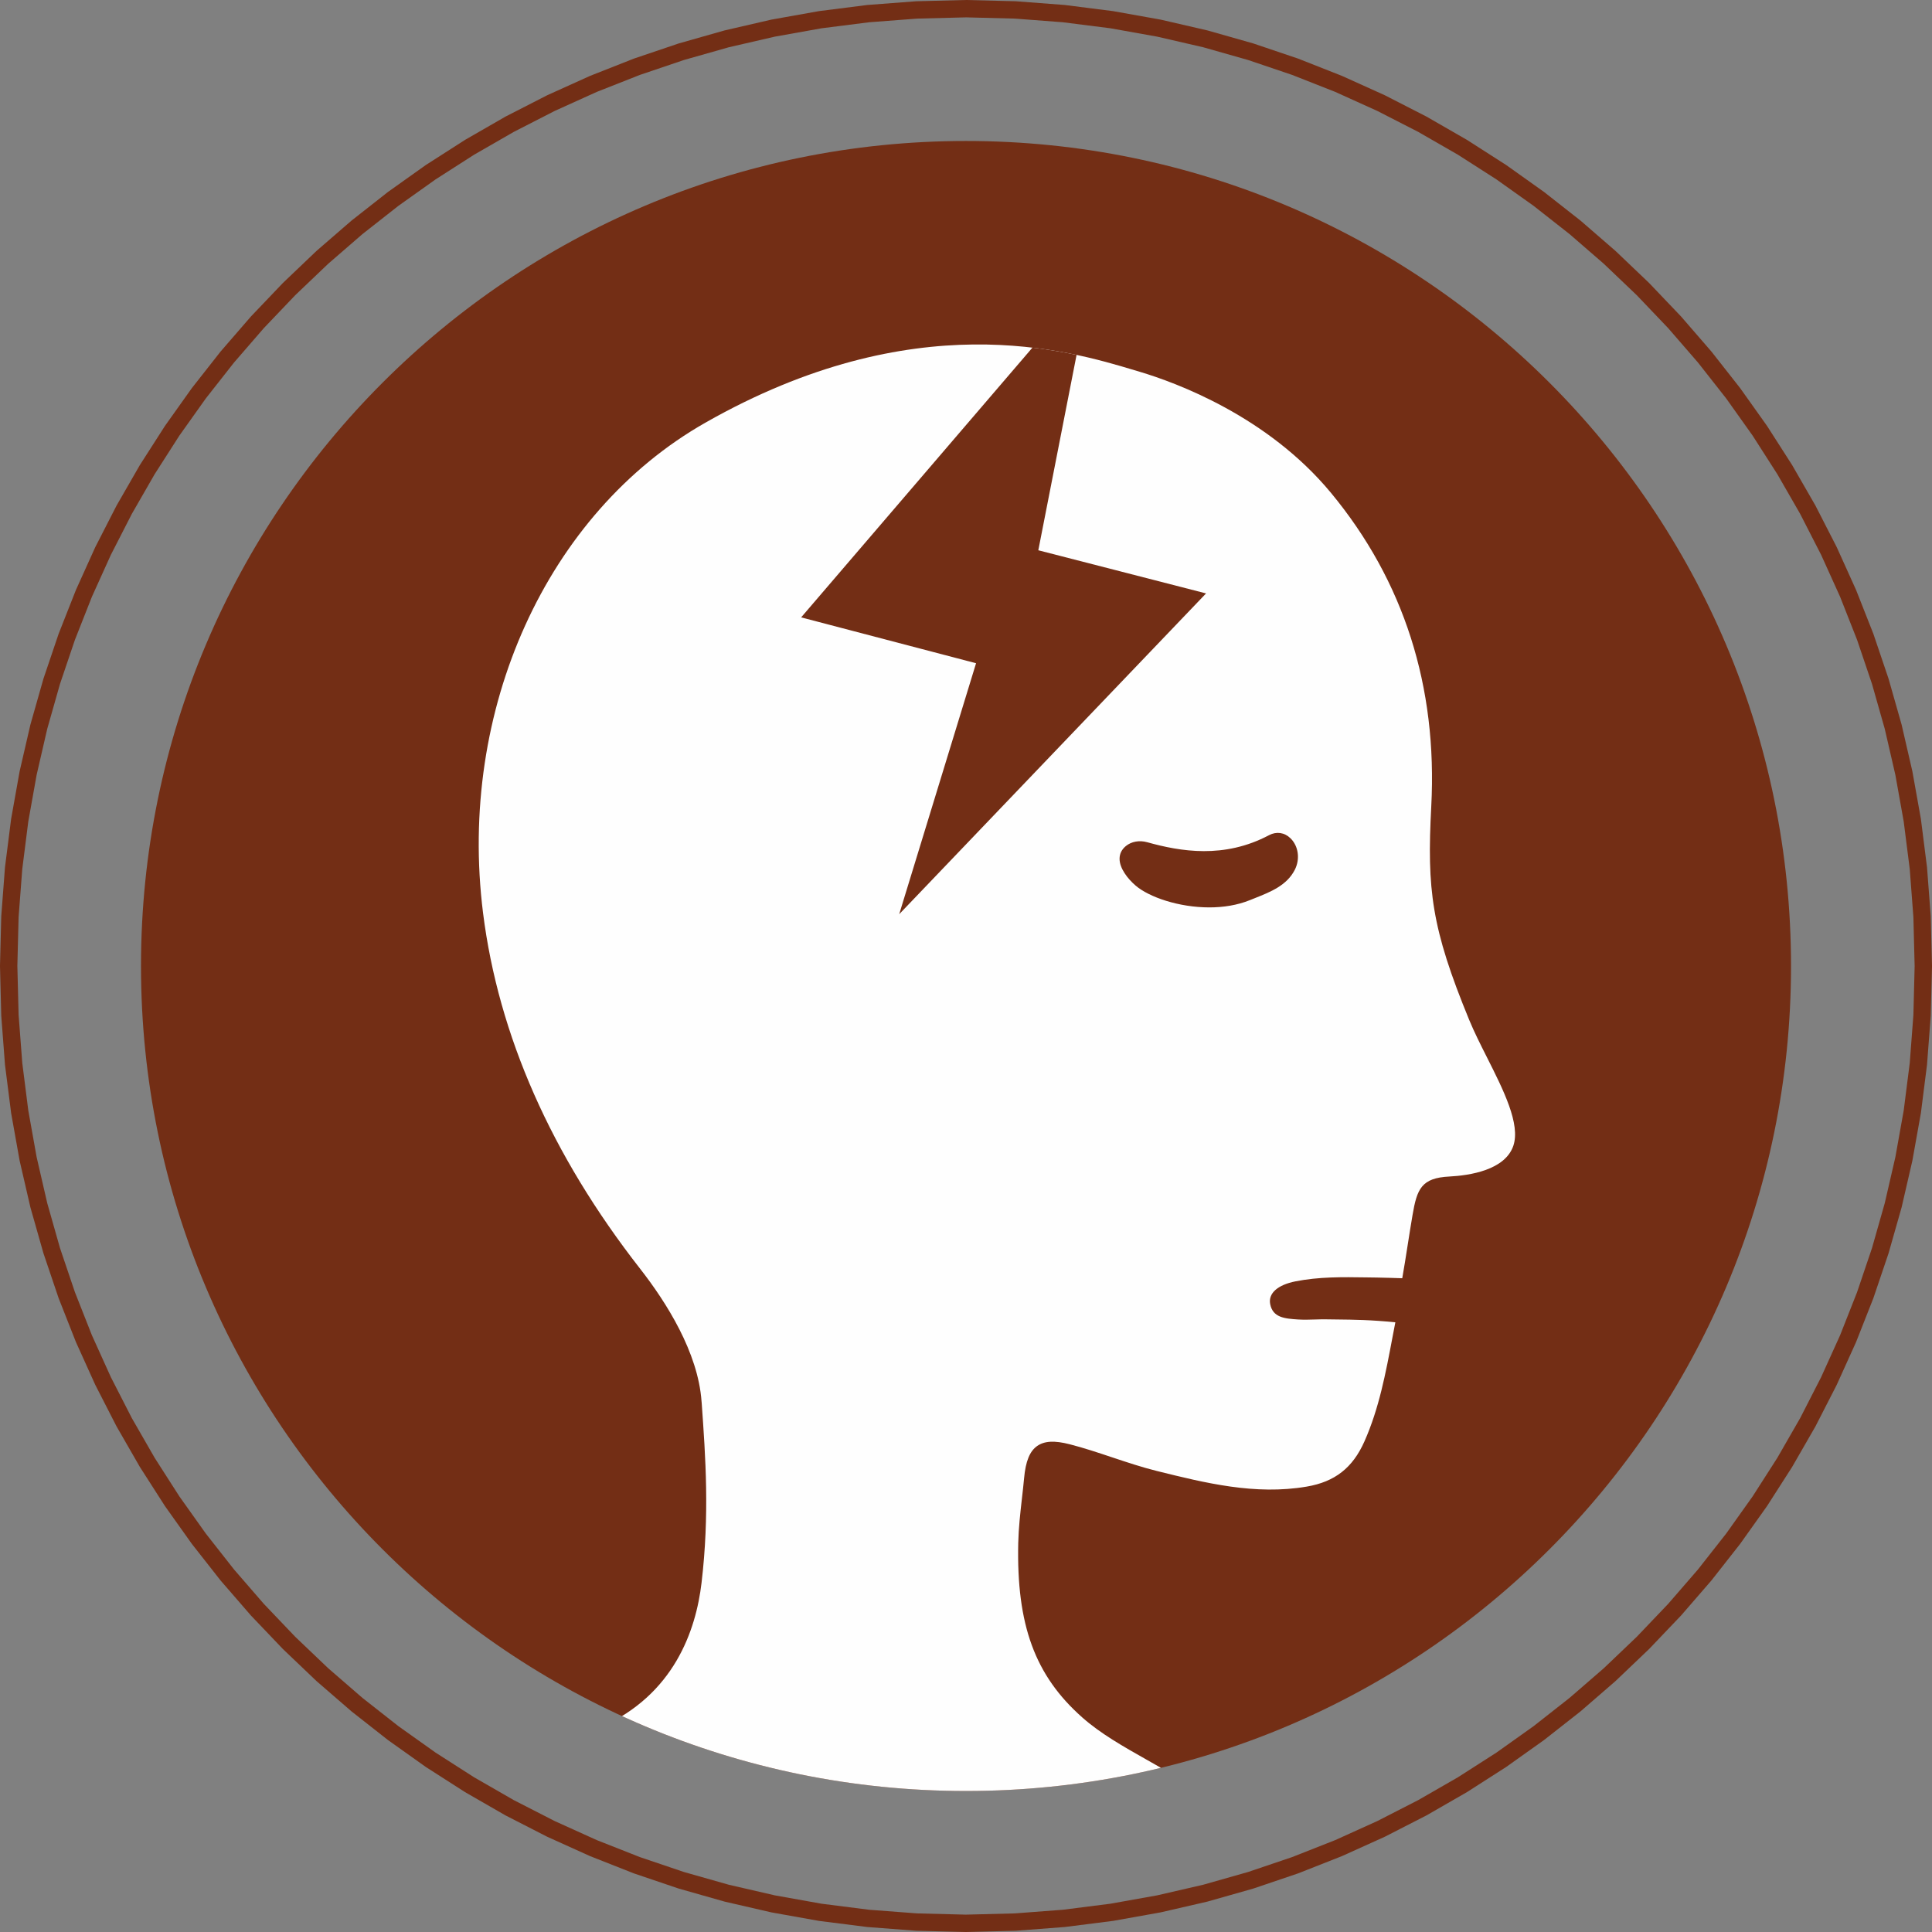
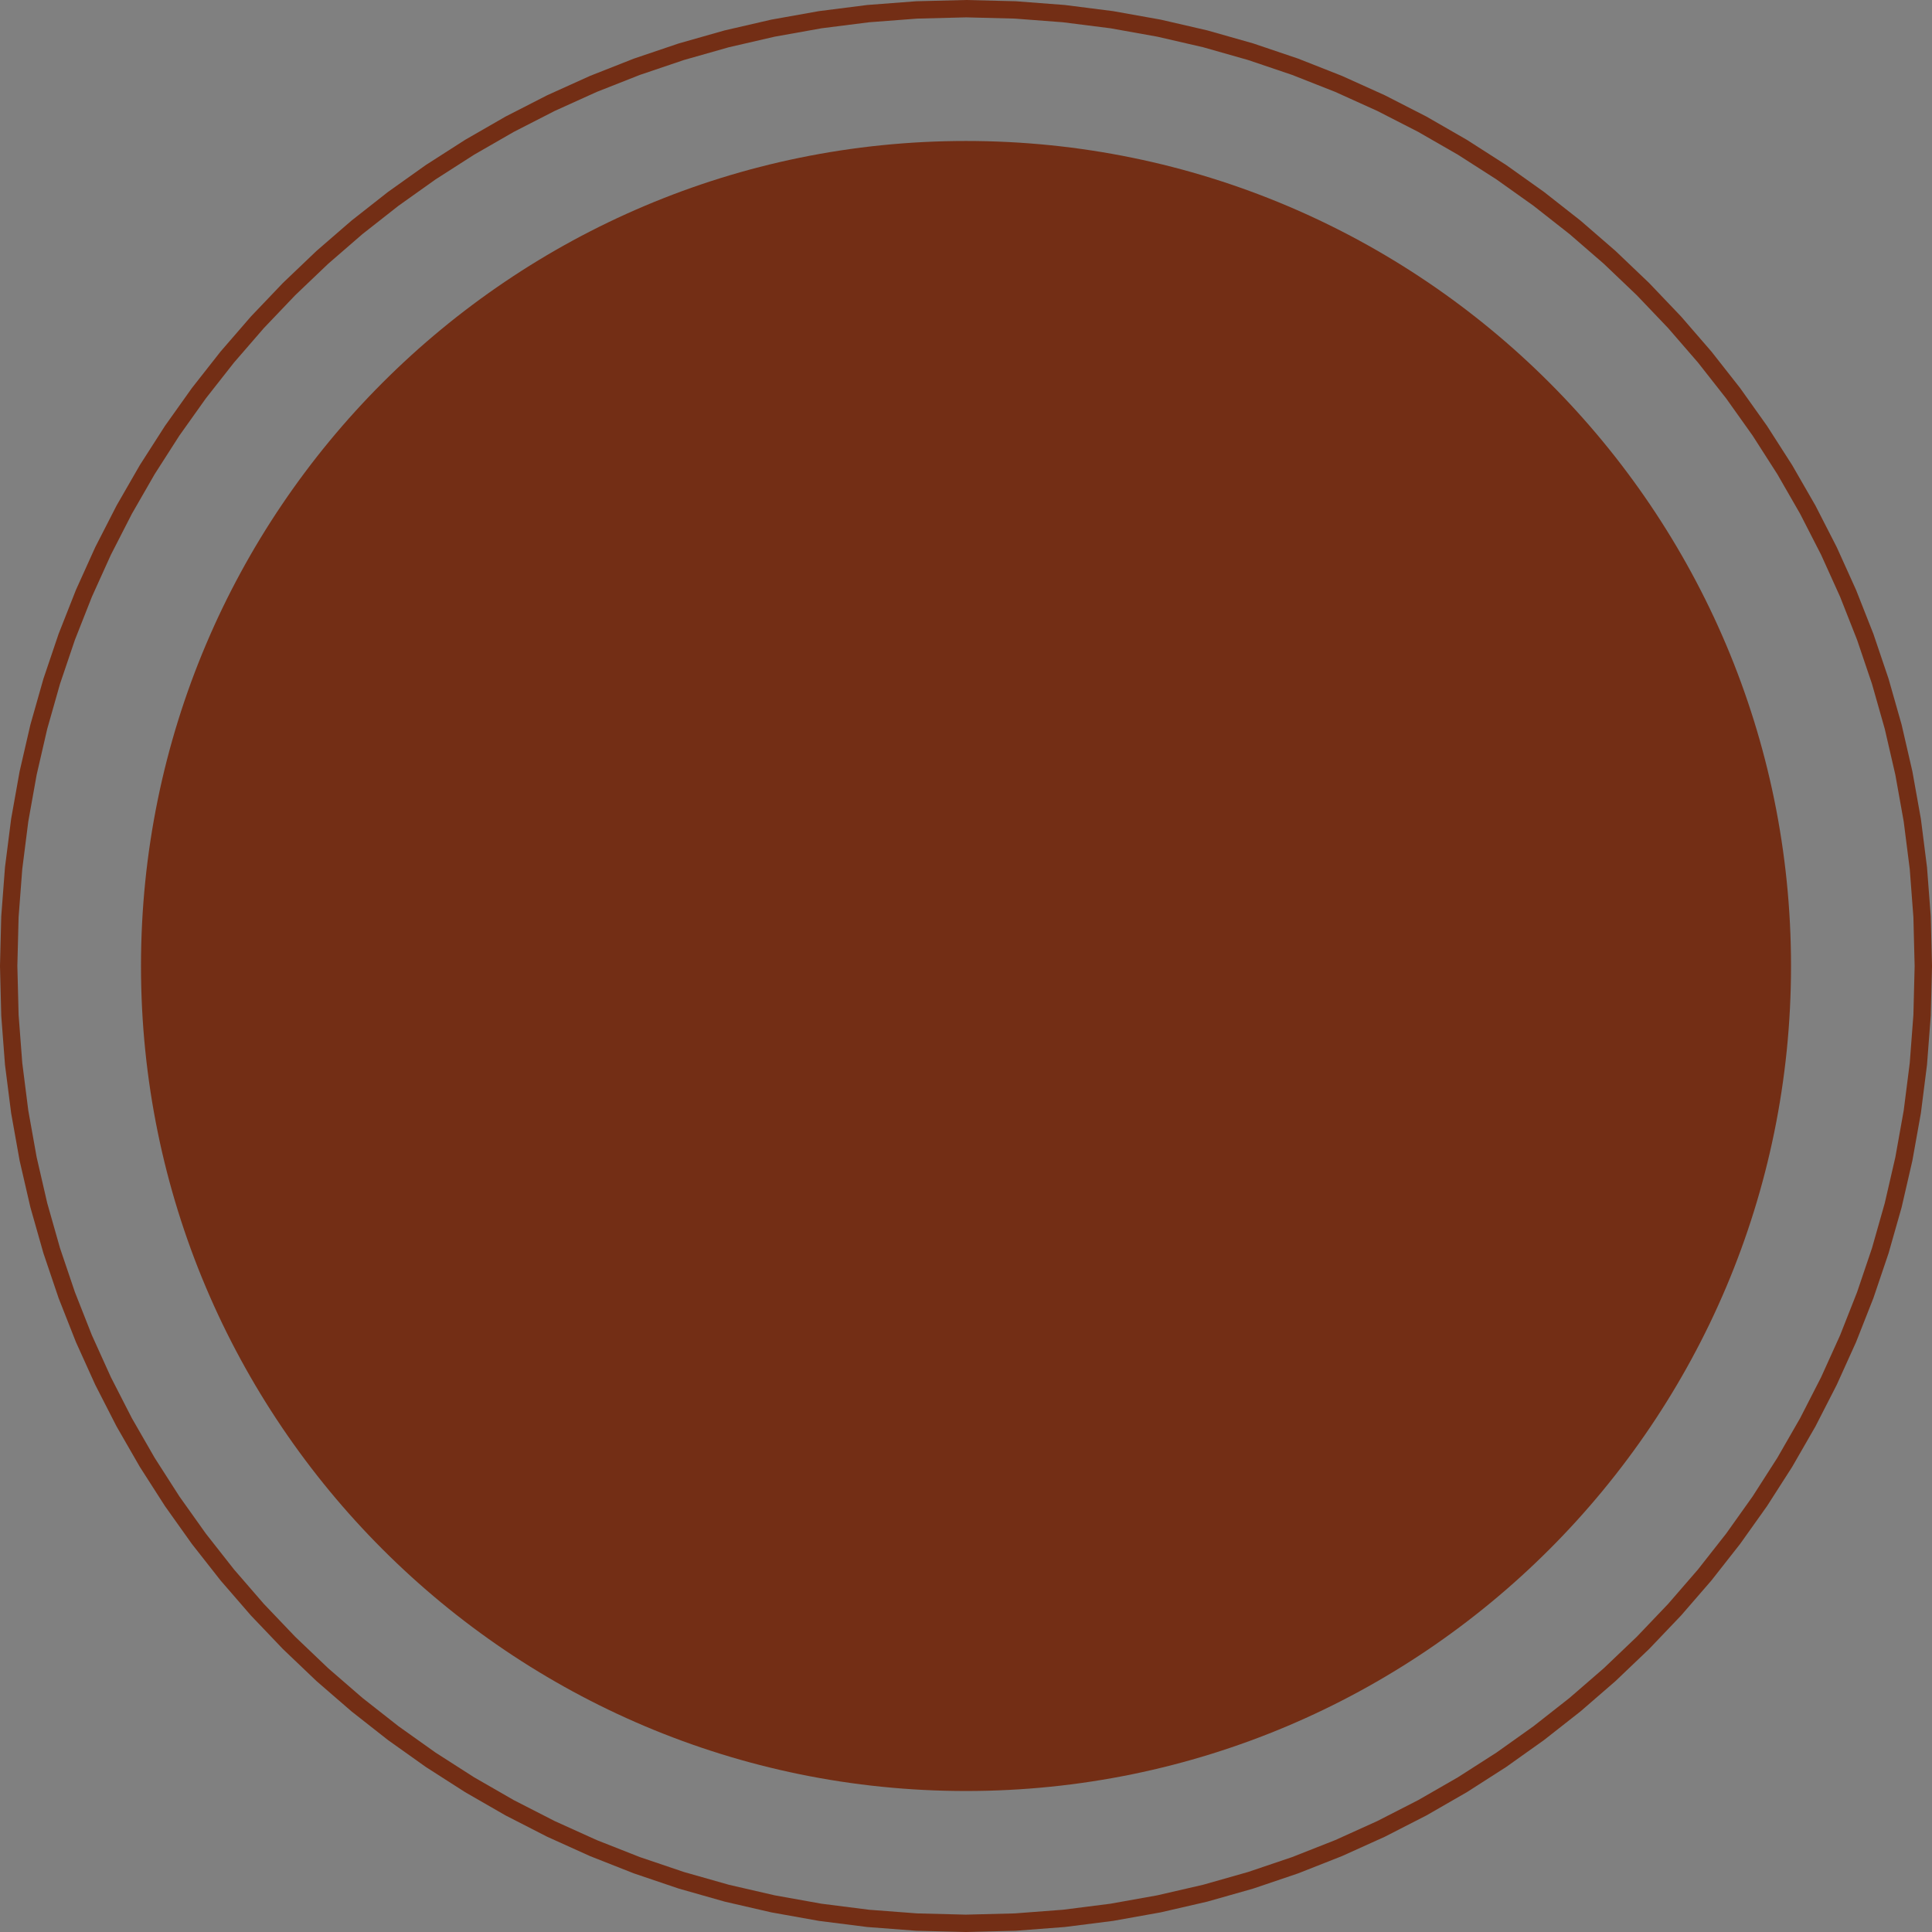
<svg xmlns="http://www.w3.org/2000/svg" viewBox="0 0 998.92 998.92" style="shape-rendering:geometricPrecision; text-rendering:geometricPrecision; image-rendering:optimizeQuality; fill-rule:evenodd; clip-rule:evenodd" version="1.1" height="1000px" width="1000px" xml:space="preserve">
  <rect x="0" y="0" width="998.92" height="998.92" fill="#808080" stroke="none" />
  <defs>
    <style type="text/css">
   
    .fil4 {fill:none}
    .fil3 {fill:none;fill-rule:nonzero}
    .fil1 {fill:#732E15}
    .fil2 {fill:#FEFEFE;fill-rule:nonzero}
    .fil0 {fill:#732E15;fill-rule:nonzero}
   
  </style>
    <clipPath id="id0">
-       <path d="M499.46 72.89c235.59,0 426.57,190.98 426.57,426.57 0,235.59 -190.98,426.56 -426.57,426.56 -235.58,0 -426.56,-190.97 -426.56,-426.56 0,-235.59 190.98,-426.57 426.56,-426.57z" />
-     </clipPath>
+       </clipPath>
    <clipPath style="clip-rule:nonzero" id="id1">
      <path d="M321.62 887.27c29.08,-17.83 38.49,-46.69 41.11,-68.9 4.17,-35.43 2.08,-64.71 0.07,-93.03l-0.07 -0.73c-1.8,-25.43 -18.25,-51.31 -31.73,-68.58 -45.94,-58.8 -73.28,-120.69 -81.24,-183.95 -13.22,-105.02 32.96,-206.91 114.92,-253.52 107.92,-61.38 187.73,-37.41 221.81,-27.17l2.78 0.83c18.8,5.61 66.05,22.92 98.9,62.61 37.65,45.52 55.11,100.06 51.85,162.11 -2.27,43.05 0.03,62.76 19.61,110.39 2.53,6.13 5.76,12.57 9.2,19.38 8.55,16.96 17.39,34.51 13.63,45.69 -4.29,12.6 -22.59,15.37 -33.11,15.91 -14.36,0.73 -16.71,6.33 -19.01,19.9 -0.82,4.74 -1.63,9.93 -2.44,15.06 -1.01,6.42 -1.96,12.52 -2.88,17.63 -3.06,-0.1 -10.03,-0.32 -13.23,-0.36l-5.63 -0.08c-11.95,-0.18 -24.31,-0.35 -36.4,2.06 -9.2,1.84 -14.06,6.18 -13.04,11.67 1.33,7.13 7.61,7.57 14.34,8.03 2.97,0.19 5.94,0.11 8.83,0.01 1.98,-0.06 3.94,-0.11 5.9,-0.08l5.43 0.07c9.01,0.1 17.54,0.19 30.23,1.47 -0.49,2.48 -0.96,4.97 -1.43,7.45 -3.6,19.09 -7.01,37.13 -14.55,54.12 -6.07,13.67 -15.27,20.89 -29.84,23.37 -26.63,4.54 -52.41,-1.85 -77.63,-8.11 -7.55,-1.87 -15.35,-4.48 -22.89,-6.99 -7.24,-2.42 -14.72,-4.92 -22,-6.78 -7.9,-2.03 -13.09,-1.75 -16.86,0.89 -3.85,2.72 -5.95,7.85 -6.76,16.68 -0.32,3.53 -0.73,7.07 -1.13,10.59 -0.85,7.48 -1.71,15.18 -1.89,22.84 -0.95,42.4 8.62,68.54 33.05,90.19 9.44,8.39 21.44,15.17 33.07,21.74 2.62,1.48 5.16,2.91 7.63,4.34 -32.31,7.83 -66.04,12 -100.76,12 -63.47,0 -123.7,-13.88 -177.84,-38.75z" />
    </clipPath>
    <clipPath style="clip-rule:nonzero" id="id2">
      <path d="M499.46 72.89c235.59,0 426.57,190.98 426.57,426.57 0,235.59 -190.98,426.56 -426.57,426.56 -235.58,0 -426.56,-190.97 -426.56,-426.56 0,-235.59 190.98,-426.57 426.56,-426.57z" />
    </clipPath>
  </defs>
  <g id="Layer_x0020_1">
    <g id="_1422381928880">
      <g>
        <path d="M998.92 499.46l-8.98 0 0 0 -0.64 -25.24 -1.89 -24.91 -3.12 -24.55 -4.32 -24.15 -5.47 -23.73 -6.61 -23.28 -7.71 -22.78 -8.78 -22.27 -9.83 -21.73 -10.83 -21.15 -11.81 -20.54 -12.75 -19.9 -13.68 -19.23 -14.56 -18.53 -15.42 -17.8 -16.24 -17.03 -17.03 -16.24 -17.8 -15.42 -18.53 -14.56 -19.23 -13.68 -19.9 -12.75 -20.54 -11.81 -21.15 -10.83 -21.72 -9.83 -22.28 -8.78 -22.78 -7.71 -23.28 -6.61 -23.73 -5.47 -24.15 -4.32 -24.55 -3.11 -24.9 -1.9 -25.25 -0.64 0 -8.98 25.7 0.65 25.36 1.93 25 3.18 24.59 4.39 24.17 5.58 23.7 6.73 23.21 7.85 22.68 8.94 22.13 10 21.54 11.03 20.91 12.03 20.27 12.99 19.58 13.93 18.87 14.82 18.12 15.7 17.34 16.54 16.54 17.34 15.7 18.13 14.82 18.86 13.93 19.58 12.99 20.27 12.03 20.91 11.03 21.54 10 22.13 8.94 22.68 7.85 23.21 6.74 23.7 5.57 24.17 4.4 24.59 3.17 25 1.93 25.36 0.65 25.7 0 0zm-499.46 499.46l0 -8.98 0 0 25.25 -0.64 24.9 -1.89 24.55 -3.12 24.15 -4.32 23.73 -5.47 23.28 -6.61 22.78 -7.71 22.28 -8.78 21.72 -9.83 21.15 -10.83 20.54 -11.81 19.9 -12.75 19.23 -13.68 18.53 -14.56 17.8 -15.42 17.03 -16.24 16.24 -17.03 15.42 -17.8 14.56 -18.53 13.68 -19.23 12.75 -19.9 11.81 -20.54 10.83 -21.15 9.83 -21.72 8.78 -22.27 7.71 -22.79 6.61 -23.28 5.47 -23.73 4.32 -24.15 3.12 -24.54 1.89 -24.91 0.64 -25.25 8.98 0 -0.65 25.7 -1.93 25.36 -3.17 25 -4.4 24.59 -5.57 24.17 -6.74 23.7 -7.85 23.21 -8.94 22.69 -10 22.12 -11.03 21.54 -12.03 20.91 -12.99 20.27 -13.93 19.58 -14.82 18.87 -15.7 18.12 -16.54 17.34 -17.34 16.54 -18.12 15.7 -18.87 14.82 -19.58 13.93 -20.27 12.99 -20.91 12.03 -21.54 11.03 -22.13 10 -22.68 8.94 -23.21 7.86 -23.7 6.73 -24.17 5.57 -24.59 4.4 -25 3.17 -25.36 1.93 -25.7 0.65 0 0zm-499.46 -499.46l8.98 0 0 0 0.64 25.25 1.9 24.91 3.11 24.54 4.32 24.15 5.47 23.73 6.61 23.28 7.71 22.79 8.78 22.27 9.83 21.72 10.83 21.15 11.81 20.54 12.75 19.9 13.68 19.23 14.56 18.53 15.42 17.8 16.24 17.03 17.03 16.24 17.8 15.42 18.53 14.56 19.23 13.68 19.9 12.75 20.54 11.81 21.15 10.83 21.73 9.83 22.27 8.78 22.78 7.71 23.28 6.61 23.73 5.47 24.15 4.32 24.55 3.12 24.91 1.89 25.24 0.64 0 8.98 -25.7 -0.65 -25.36 -1.93 -25 -3.17 -24.59 -4.4 -24.17 -5.57 -23.7 -6.73 -23.21 -7.86 -22.68 -8.94 -22.13 -10 -21.54 -11.03 -20.91 -12.03 -20.27 -12.99 -19.58 -13.93 -18.86 -14.82 -18.13 -15.7 -17.34 -16.54 -16.54 -17.34 -15.7 -18.12 -14.82 -18.87 -13.93 -19.58 -12.99 -20.27 -12.03 -20.91 -11.03 -21.54 -10 -22.12 -8.94 -22.69 -7.85 -23.21 -6.73 -23.7 -5.58 -24.17 -4.39 -24.59 -3.18 -25 -1.93 -25.36 -0.65 -25.7 0 0zm499.46 -499.46l0 8.98 0 0 -25.24 0.64 -24.91 1.9 -24.55 3.11 -24.15 4.32 -23.73 5.47 -23.28 6.61 -22.78 7.71 -22.27 8.78 -21.73 9.83 -21.15 10.83 -20.54 11.81 -19.9 12.75 -19.23 13.68 -18.53 14.56 -17.8 15.42 -17.03 16.24 -16.24 17.03 -15.42 17.8 -14.56 18.53 -13.68 19.23 -12.75 19.9 -11.81 20.54 -10.83 21.15 -9.83 21.73 -8.78 22.27 -7.71 22.78 -6.61 23.28 -5.47 23.73 -4.32 24.15 -3.11 24.55 -1.9 24.91 -0.64 25.24 -8.98 0 0.65 -25.7 1.93 -25.36 3.18 -25 4.39 -24.59 5.58 -24.17 6.73 -23.7 7.85 -23.21 8.94 -22.68 10 -22.13 11.03 -21.54 12.03 -20.91 12.99 -20.27 13.93 -19.58 14.82 -18.86 15.7 -18.13 16.54 -17.34 17.34 -16.54 18.13 -15.7 18.86 -14.82 19.58 -13.93 20.27 -12.99 20.91 -12.03 21.54 -11.03 22.13 -10 22.68 -8.94 23.21 -7.85 23.7 -6.73 24.17 -5.58 24.59 -4.39 25 -3.18 25.36 -1.93 25.7 -0.65 0 0z" class="fil0" />
      </g>
      <path d="M499.46 72.89c235.59,0 426.57,190.98 426.57,426.57 0,235.59 -190.98,426.56 -426.57,426.56 -235.58,0 -426.56,-190.97 -426.56,-426.56 0,-235.59 190.98,-426.57 426.56,-426.57z" class="fil1" />
      <g style="clip-path:url(#id0)">
        <g>
          <path d="M197.53 966.26c26.89,-37.01 79.86,-59.24 105.31,-69.91 3.18,-1.35 5.89,-2.49 7.99,-3.41 37.62,-16.79 48.98,-49.82 51.9,-74.57 4.17,-35.43 2.08,-64.71 0.07,-93.03l-0.07 -0.73c-1.8,-25.43 -18.25,-51.31 -31.73,-68.58 -45.94,-58.8 -73.28,-120.69 -81.24,-183.95 -13.22,-105.02 32.96,-206.91 114.92,-253.52 107.92,-61.38 187.73,-37.41 221.81,-27.17l2.78 0.83c18.8,5.61 66.05,22.92 98.9,62.61 37.65,45.52 55.11,100.06 51.85,162.11 -2.27,43.05 0.03,62.76 19.61,110.39 2.53,6.13 5.76,12.57 9.2,19.38 8.55,16.96 17.39,34.51 13.63,45.69 -4.29,12.6 -22.59,15.37 -33.11,15.91 -14.36,0.73 -16.71,6.33 -19.01,19.9 -0.82,4.74 -1.63,9.93 -2.44,15.06 -1.01,6.42 -1.96,12.52 -2.88,17.63 -3.06,-0.1 -10.03,-0.32 -13.23,-0.36l-5.63 -0.08c-11.95,-0.18 -24.31,-0.35 -36.4,2.06 -9.2,1.84 -14.06,6.18 -13.04,11.67 1.33,7.13 7.61,7.57 14.34,8.03 2.97,0.19 5.94,0.11 8.83,0.01 1.98,-0.06 3.94,-0.11 5.9,-0.08l5.43 0.07c9.01,0.1 17.54,0.19 30.23,1.47 -0.49,2.48 -0.96,4.97 -1.43,7.45 -3.6,19.09 -7.01,37.13 -14.55,54.12 -6.07,13.67 -15.27,20.89 -29.84,23.37 -26.63,4.54 -52.41,-1.85 -77.63,-8.11 -7.55,-1.87 -15.35,-4.48 -22.89,-6.99 -7.24,-2.42 -14.72,-4.92 -22,-6.78 -7.9,-2.03 -13.09,-1.75 -16.86,0.89 -3.85,2.72 -5.95,7.85 -6.76,16.68 -0.32,3.53 -0.73,7.07 -1.13,10.59 -0.85,7.48 -1.71,15.18 -1.89,22.84 -0.95,42.4 8.62,68.54 33.05,90.19 9.44,8.39 21.44,15.17 33.07,21.74 5.38,3.03 10.45,5.9 15.27,8.91 7.33,4.57 14.62,8.68 21.66,12.67 16.91,9.55 33.1,18.7 47.41,32.83 2.76,2.74 -482.05,-1.02 -479.4,2.17z" class="fil2" id="_1" />
        </g>
        <g style="clip-path:url(#id1)">
          <g>
            <polygon points="414.22,319.21 564.34,144.14 536.85,284.51 623.58,306.82 464.92,472.68 504.66,342.92" class="fil1" id="_2" />
          </g>
        </g>
        <g style="clip-path:url(#id2)">
          <path d="M197.53 966.26c26.89,-37.01 79.86,-59.24 105.31,-69.91 3.18,-1.35 5.89,-2.49 7.99,-3.41 37.62,-16.79 48.98,-49.82 51.9,-74.57 4.17,-35.43 2.08,-64.71 0.07,-93.03l-0.07 -0.73c-1.8,-25.43 -18.25,-51.31 -31.73,-68.58 -45.94,-58.8 -73.28,-120.69 -81.24,-183.95 -13.22,-105.02 32.96,-206.91 114.92,-253.52 107.92,-61.38 187.73,-37.41 221.81,-27.17l2.78 0.83c18.8,5.61 66.05,22.92 98.9,62.61 37.65,45.52 55.11,100.06 51.85,162.11 -2.27,43.05 0.03,62.76 19.61,110.39 2.53,6.13 5.76,12.57 9.2,19.38 8.55,16.96 17.39,34.51 13.63,45.69 -4.29,12.6 -22.59,15.37 -33.11,15.91 -14.36,0.73 -16.71,6.33 -19.01,19.9 -0.82,4.74 -1.63,9.93 -2.44,15.06 -1.01,6.42 -1.96,12.52 -2.88,17.63 -3.06,-0.1 -10.03,-0.32 -13.23,-0.36l-5.63 -0.08c-11.95,-0.18 -24.31,-0.35 -36.4,2.06 -9.2,1.84 -14.06,6.18 -13.04,11.67 1.33,7.13 7.61,7.57 14.34,8.03 2.97,0.19 5.94,0.11 8.83,0.01 1.98,-0.06 3.94,-0.11 5.9,-0.08l5.43 0.07c9.01,0.1 17.54,0.19 30.23,1.47 -0.49,2.48 -0.96,4.97 -1.43,7.45 -3.6,19.09 -7.01,37.13 -14.55,54.12 -6.07,13.67 -15.27,20.89 -29.84,23.37 -26.63,4.54 -52.41,-1.85 -77.63,-8.11 -7.55,-1.87 -15.35,-4.48 -22.89,-6.99 -7.24,-2.42 -14.72,-4.92 -22,-6.78 -7.9,-2.03 -13.09,-1.75 -16.86,0.89 -3.85,2.72 -5.95,7.85 -6.76,16.68 -0.32,3.53 -0.73,7.07 -1.13,10.59 -0.85,7.48 -1.71,15.18 -1.89,22.84 -0.95,42.4 8.62,68.54 33.05,90.19 9.44,8.39 21.44,15.17 33.07,21.74 5.38,3.03 10.45,5.9 15.27,8.91 7.33,4.57 14.62,8.68 21.66,12.67 16.91,9.55 33.1,18.7 47.41,32.83 2.76,2.74 -482.05,-1.02 -479.4,2.17z" class="fil3" />
          <path d="M587.15 457.88c6.98,5.99 22.39,11.28 38.11,11.28 7.21,0 14.48,-1.11 21.04,-3.78l2.55 -1.02c8.15,-3.24 16.58,-6.59 20.67,-14.76 2.76,-5.51 1.82,-12.16 -2.29,-16.18 -3.11,-3.03 -7.25,-3.63 -11.09,-1.6 -23.23,12.33 -45.86,8.43 -62.97,3.65 -4.05,-1.13 -8.16,-0.39 -11.03,1.95 -2.15,1.76 -3.25,3.95 -3.28,6.52 -0.06,5 4.25,10.48 8.29,13.94z" class="fil1" />
        </g>
      </g>
      <path d="M499.46 72.89c235.59,0 426.57,190.98 426.57,426.57 0,235.59 -190.98,426.56 -426.57,426.56 -235.58,0 -426.56,-190.97 -426.56,-426.56 0,-235.59 190.98,-426.57 426.56,-426.57z" class="fil4" />
    </g>
  </g>
</svg>